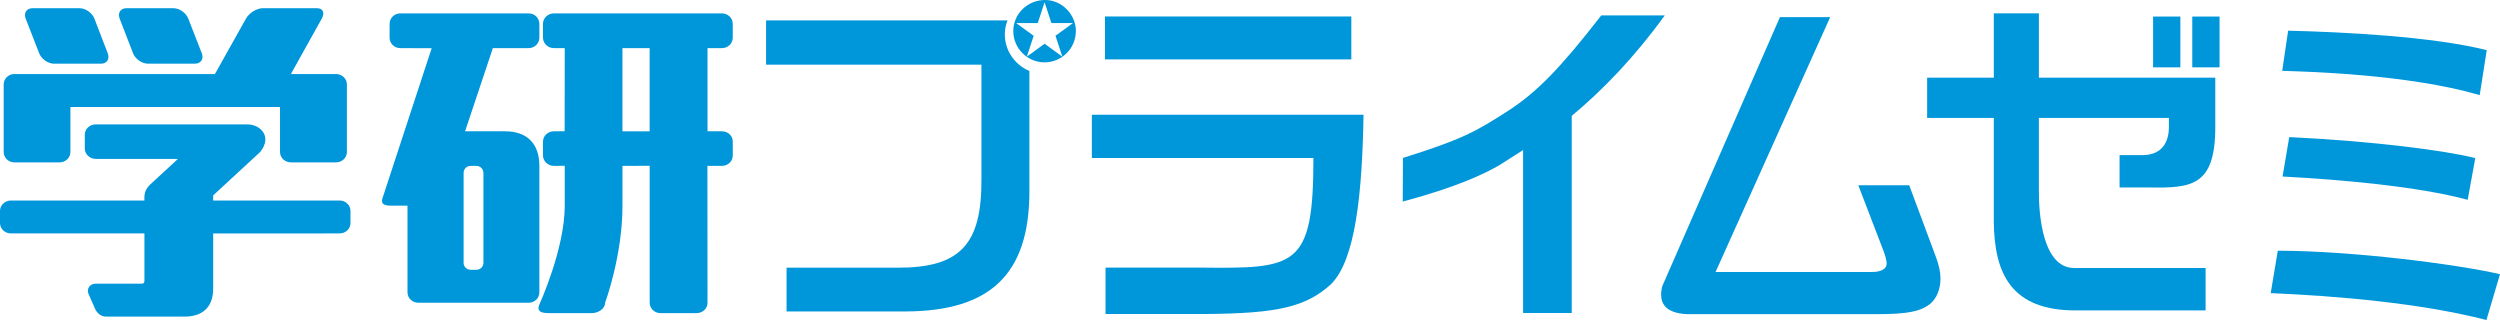
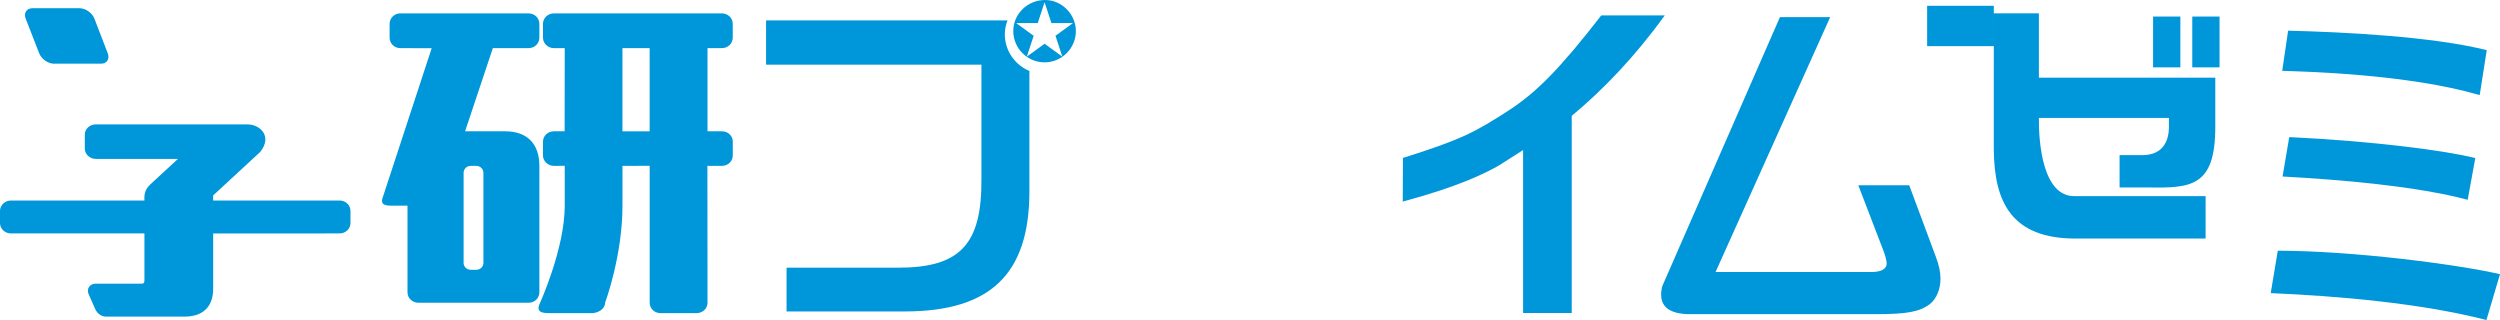
<svg xmlns="http://www.w3.org/2000/svg" id="_レイヤー_2" viewBox="0 0 375 48">
  <g id="_レイヤー_1-2">
-     <path d="M19.957,7.989c.338.868,1.344,1.564,2.234,1.564h7.038c.89,0,1.377-.697,1.038-1.564l-2.024-5.196c-.339-.868-1.327-1.561-2.234-1.561h-7.042c-.887,0-1.344.693-1.019,1.561l2.008,5.196Z" style="fill:#0097da;" />
-     <path d="M2.151,24.355h6.798c.89,0,1.613-.69,1.613-1.554v-6.756h31.439v6.756c0,.864.743,1.554,1.633,1.554h6.766c.907,0,1.636-.69,1.636-1.554v-10.135c0-.858-.729-1.561-1.636-1.561h-6.766l4.63-8.311c.486-.868.177-1.564-.71-1.564h-8.143c-.907,0-2.024.697-2.517,1.564l-4.656,8.311H2.151c-.881,0-1.6.703-1.6,1.561v10.135c0,.864.72,1.554,1.6,1.554" style="fill:#0097da;" />
    <path d="M5.876,7.989c.338.868,1.334,1.564,2.224,1.564h7.052c.887,0,1.344-.697,1.009-1.564l-1.998-5.196c-.342-.868-1.344-1.561-2.234-1.561h-7.038c-.9,0-1.36.693-1.038,1.561l2.024,5.196Z" style="fill:#0097da;" />
    <path d="M50.961,30.078h-18.986v-.769l7.048-6.51c1.886-2.337,0-4.141-1.899-4.141H14.366c-.9,0-1.646.677-1.646,1.541v2.084c0,.851.746,1.554,1.646,1.554h12.325l-4.242,3.911c-.923.93-.785,1.834-.785,2.33H1.623c-.881,0-1.623.703-1.623,1.561v1.814c0,.864.743,1.561,1.623,1.561h20.041v7.019c0,.516-.217.516-.542.516h-6.756c-.9,0-1.41.746-1.078,1.564l.802,1.811c.184.509.637,1.571,1.883,1.571h11.671c3.286,0,4.331-1.992,4.331-4.17v-8.301l18.986-.01c.884,0,1.61-.697,1.61-1.561v-1.814c0-.858-.726-1.561-1.61-1.561" style="fill:#0097da;" />
    <path d="M108.276,7.22c.923,0,1.636-.703,1.636-1.571v-2.07c0-.868-.713-1.571-1.636-1.571h-25.186c-.907,0-1.643.703-1.643,1.571v2.07c0,.868.736,1.571,1.643,1.571h1.62s-.016,5.81-.016,12.474h-1.603c-.907,0-1.643.677-1.643,1.551v2.074c0,.858.736,1.561,1.643,1.561l1.62-.01v6.001c0,6.49-3.805,14.794-3.805,14.794-.532,1.305.746,1.305,1.643,1.305h6.224c.9,0,1.991-.608,1.991-1.554,0,0,2.606-7.019,2.606-14.538v-5.997l4.081-.01v20.545c0,.858.726,1.554,1.617,1.554h5.422c.907,0,1.637-.697,1.637-1.554l-.016-20.535h2.169c.923,0,1.636-.703,1.636-1.561v-2.074c0-.874-.713-1.551-1.636-1.551h-2.152V7.22h2.152ZM93.368,7.22h4.078v12.481h-4.078V7.22Z" style="fill:#0097da;" />
    <path d="M80.905,24.88c0-3.375-1.893-5.186-5.133-5.186h-6.01l4.167-12.475h5.359c.904,0,1.617-.703,1.617-1.571v-2.07c0-.864-.713-1.571-1.617-1.571h-19.249c-.887,0-1.6.707-1.6,1.571v2.07c0,.868.713,1.571,1.6,1.571l4.712.016-7.406,22.583c-.266,1.035.723,1.035,1.62,1.035h2.159v13c0,.864.723,1.561,1.646,1.561h16.518c.904,0,1.617-.697,1.617-1.561v-18.974ZM72.513,39.434c0,.575-.476,1.035-1.075,1.035h-.828c-.598,0-1.068-.46-1.068-1.035v-13.509c0-.582.47-1.045,1.068-1.045h.828c.598,0,1.075.463,1.075,1.045v13.509Z" style="fill:#0097da;" />
    <path d="M371.957,14.264c-10.903-3.181-26.314-3.523-29.626-3.638l.89-6.023c8.333.197,21.713.88,29.79,2.921l-1.055,6.74Z" style="fill:#0097da;" />
    <path d="M370.153,29.969c-7.538-2.018-18.812-3.007-27.769-3.493l1.002-5.912c12.486.598,23.445,2.008,27.907,3.152l-1.14,6.253Z" style="fill:#0097da;" />
    <path d="M372.966,48c-10.019-2.563-22.459-3.605-32.359-4.032l1.061-6.362c11.382.02,26.898,2.047,33.332,3.519l-2.034,6.875Z" style="fill:#0097da;" />
-     <path d="M204.53,17.214c-.197,11.735-1.19,21.768-4.893,25.429-3.739,3.378-7.916,4.377-18.772,4.456h-15.036v-6.963h14.077c14.484.161,17.106.072,17.106-16.438h-33.233v-6.484h40.752ZM202.7,8.913h-36.953V2.469h36.953v6.444Z" style="fill:#0097da;" />
    <path d="M290.322,38.369l-3.94-10.578h-7.636l3.818,9.944c.276.753.437,1.429.437,1.827,0,.756-.835,1.236-2.185,1.236h-23.481l17.192-38.225h-7.538l-17.655,40.368c-.535,2.235.118,4.032,3.785,4.183h28.252c4.692,0,6.641-.358,8.152-1.551.956-.759,1.551-2.228,1.551-3.782,0-.992-.236-2.067-.752-3.421" style="fill:#0097da;" />
    <path d="M249.714,2.309h-9.523c-6.26,8.068-9.713,11.535-13.867,14.242-4.906,3.165-6.907,4.325-15.884,7.138l-.026,6.546c8.468-2.271,12.351-4.249,14.363-5.38l3.687-2.346v24.446h7.298v-29.579c4.636-3.835,9.523-8.922,13.952-15.067" style="fill:#0097da;" />
-     <path d="M299.072,11.648V2.003h6.762v9.645h26.461v7.397c0,8.952-3.614,9.188-10.098,9.073h-4.259v-4.847h3.499c2.865-.043,3.9-1.959,3.9-4.226v-1.351h-19.505v10.779c-.04,3.782.598,11.764,5.33,11.725h19.679v6.365h-19.4c-9.785.04-12.289-5.547-12.371-13.306v-15.563h-9.999v-6.047h9.999Z" style="fill:#0097da;" />
+     <path d="M299.072,11.648V2.003h6.762v9.645h26.461v7.397c0,8.952-3.614,9.188-10.098,9.073h-4.259v-4.847h3.499c2.865-.043,3.9-1.959,3.9-4.226v-1.351h-19.505c-.04,3.782.598,11.764,5.33,11.725h19.679v6.365h-19.4c-9.785.04-12.289-5.547-12.371-13.306v-15.563h-9.999v-6.047h9.999Z" style="fill:#0097da;" />
    <rect x="322.963" y="2.482" width="4.091" height="7.621" style="fill:#0097da;" />
    <rect x="328.841" y="2.482" width="4.091" height="7.621" style="fill:#0097da;" />
    <path d="M150.724,5.135c0-.736.154-1.433.404-2.08h-36.217v6.641h32.303v17.128c.079,9.829-3.184,13.329-12.489,13.329h-16.742v6.563h17.855c12.726-.039,18.496-5.609,18.572-17.782V10.643c-2.162-.897-3.687-3.027-3.687-5.508" style="fill:#0097da;" />
    <path d="M156.764,0c-2.622,0-4.771,2.074-4.771,4.66,0,2.583,2.106,4.693,4.692,4.693s4.696-2.11,4.696-4.693c0-2.507-2.11-4.66-4.617-4.66M158.322,5.366l1.015,3.089-.029.01-2.622-1.903-2.622,1.903-.026-.01,1.012-3.089-2.586-1.873v-.036h3.2l1.005-3.073h.036l1.005,3.073h3.197v.036l-2.586,1.873Z" style="fill:#0097da;" />
  </g>
</svg>